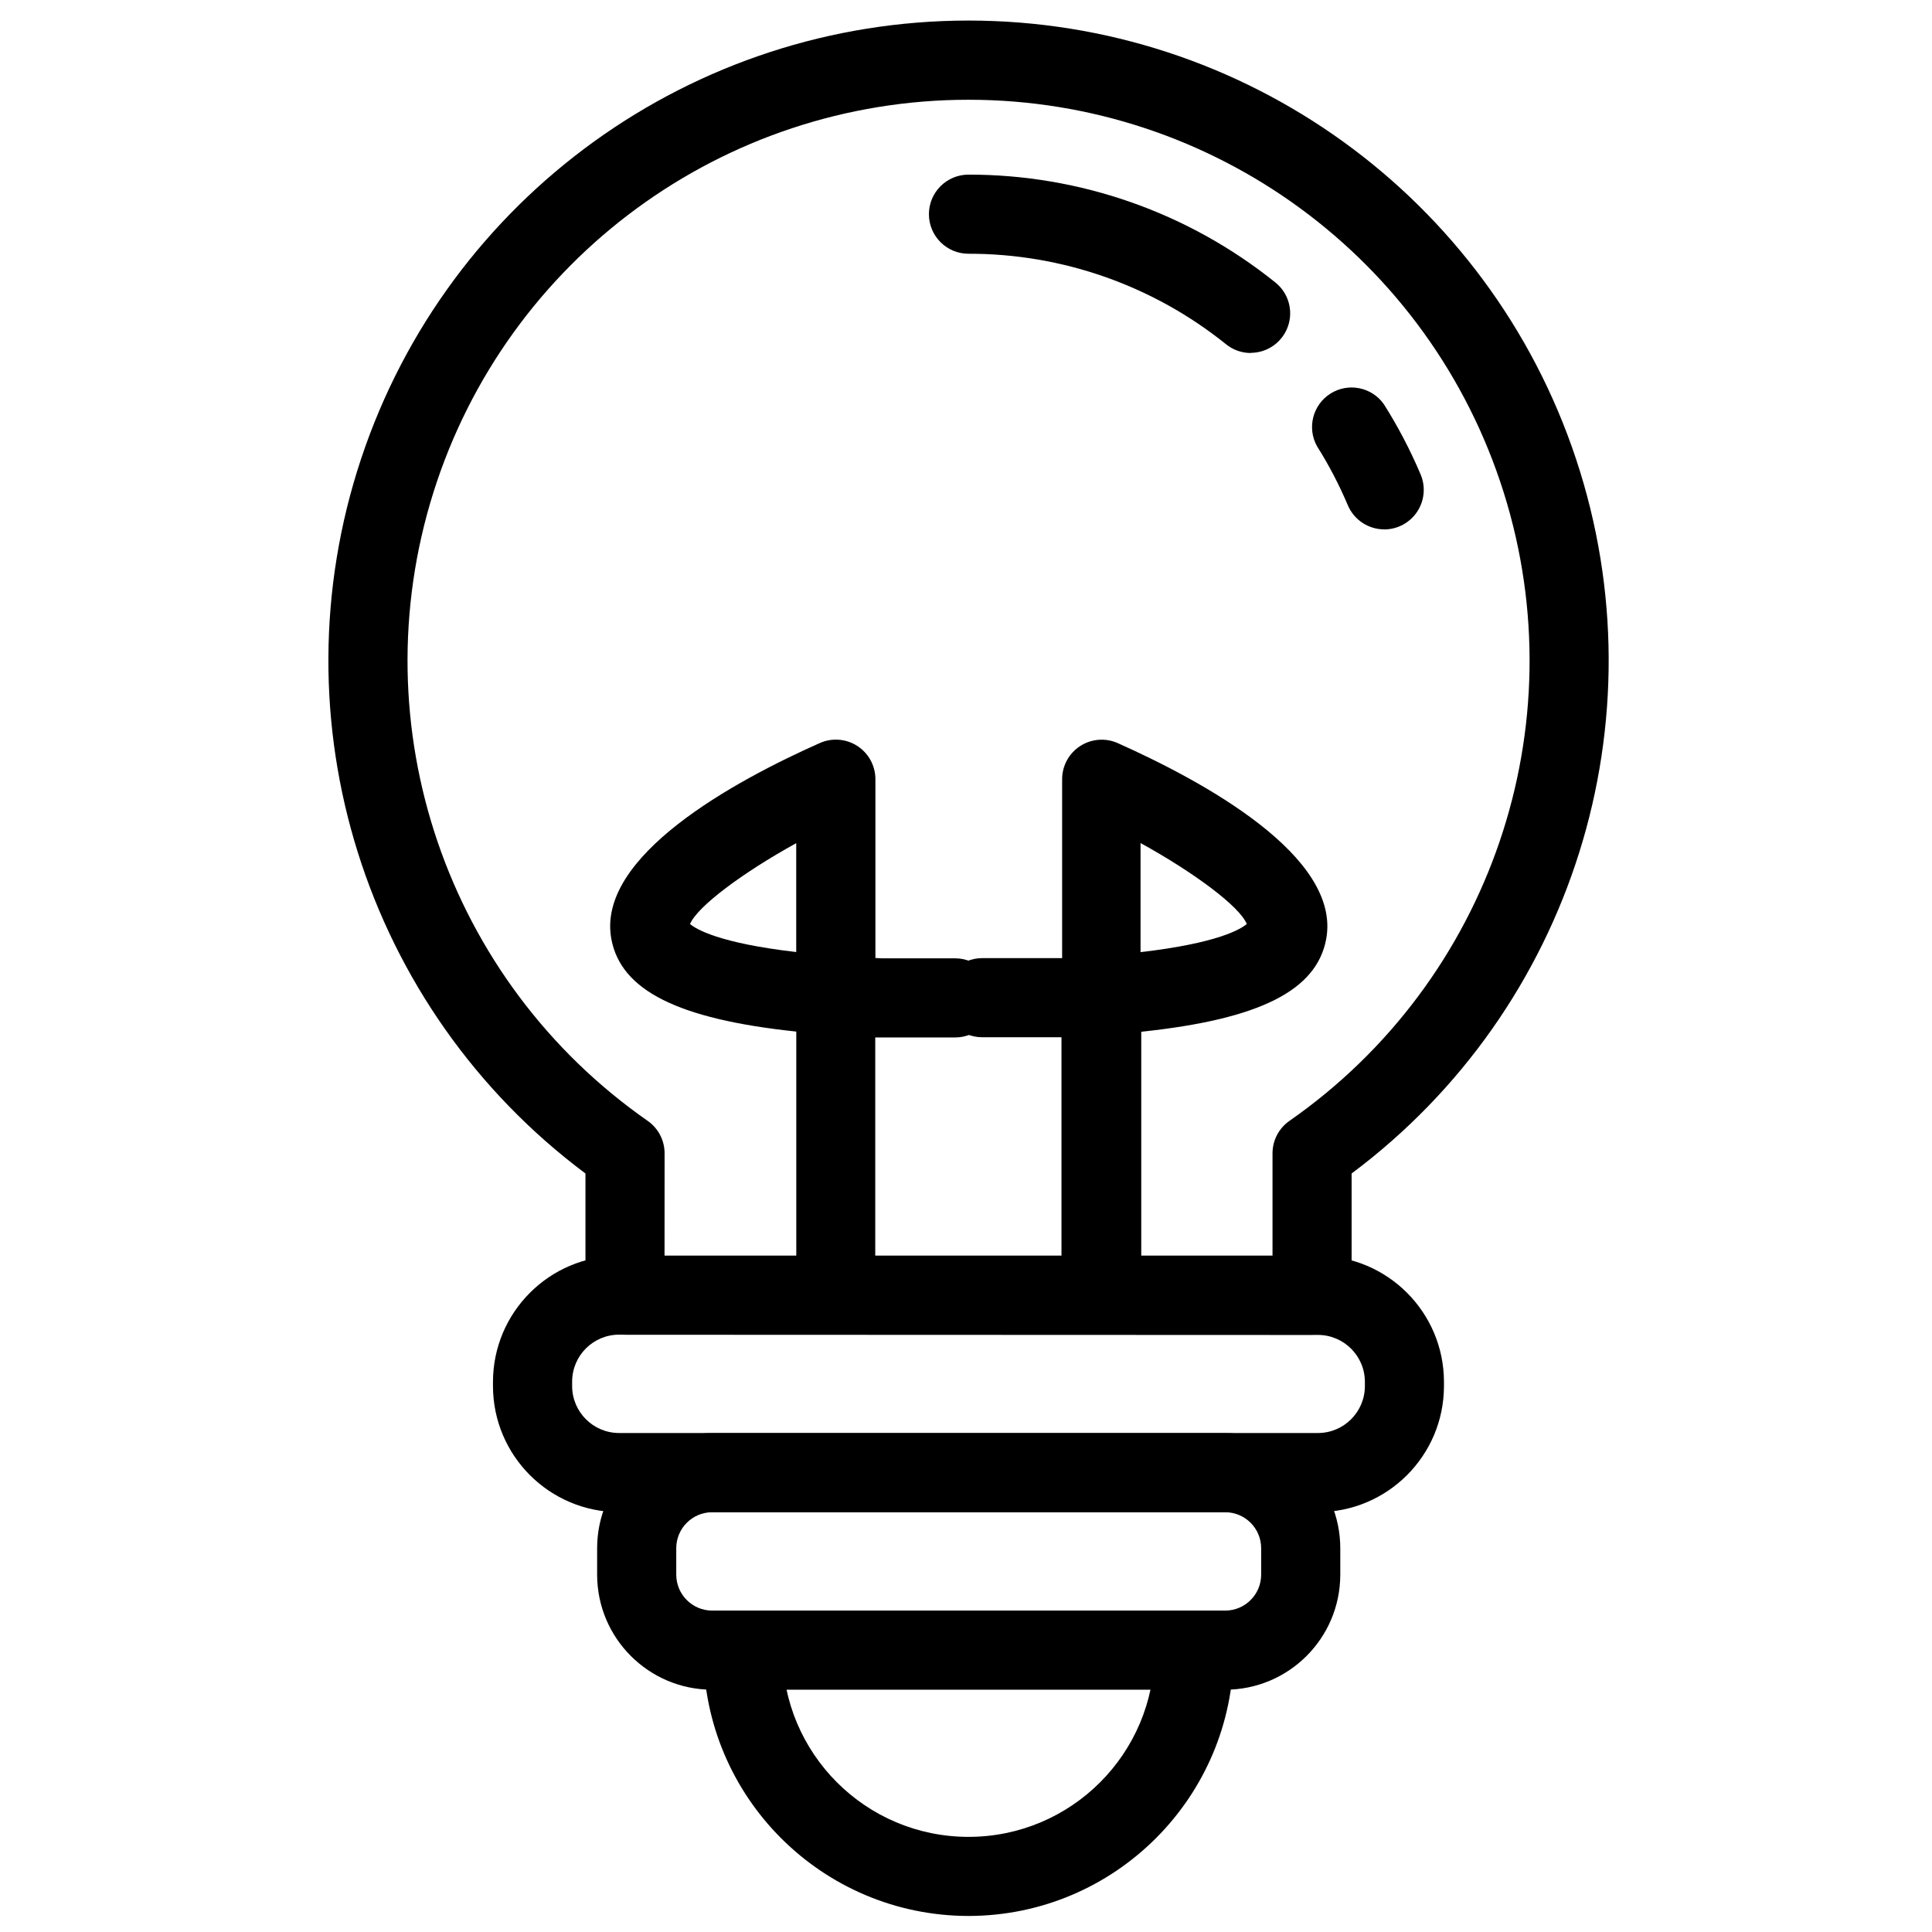
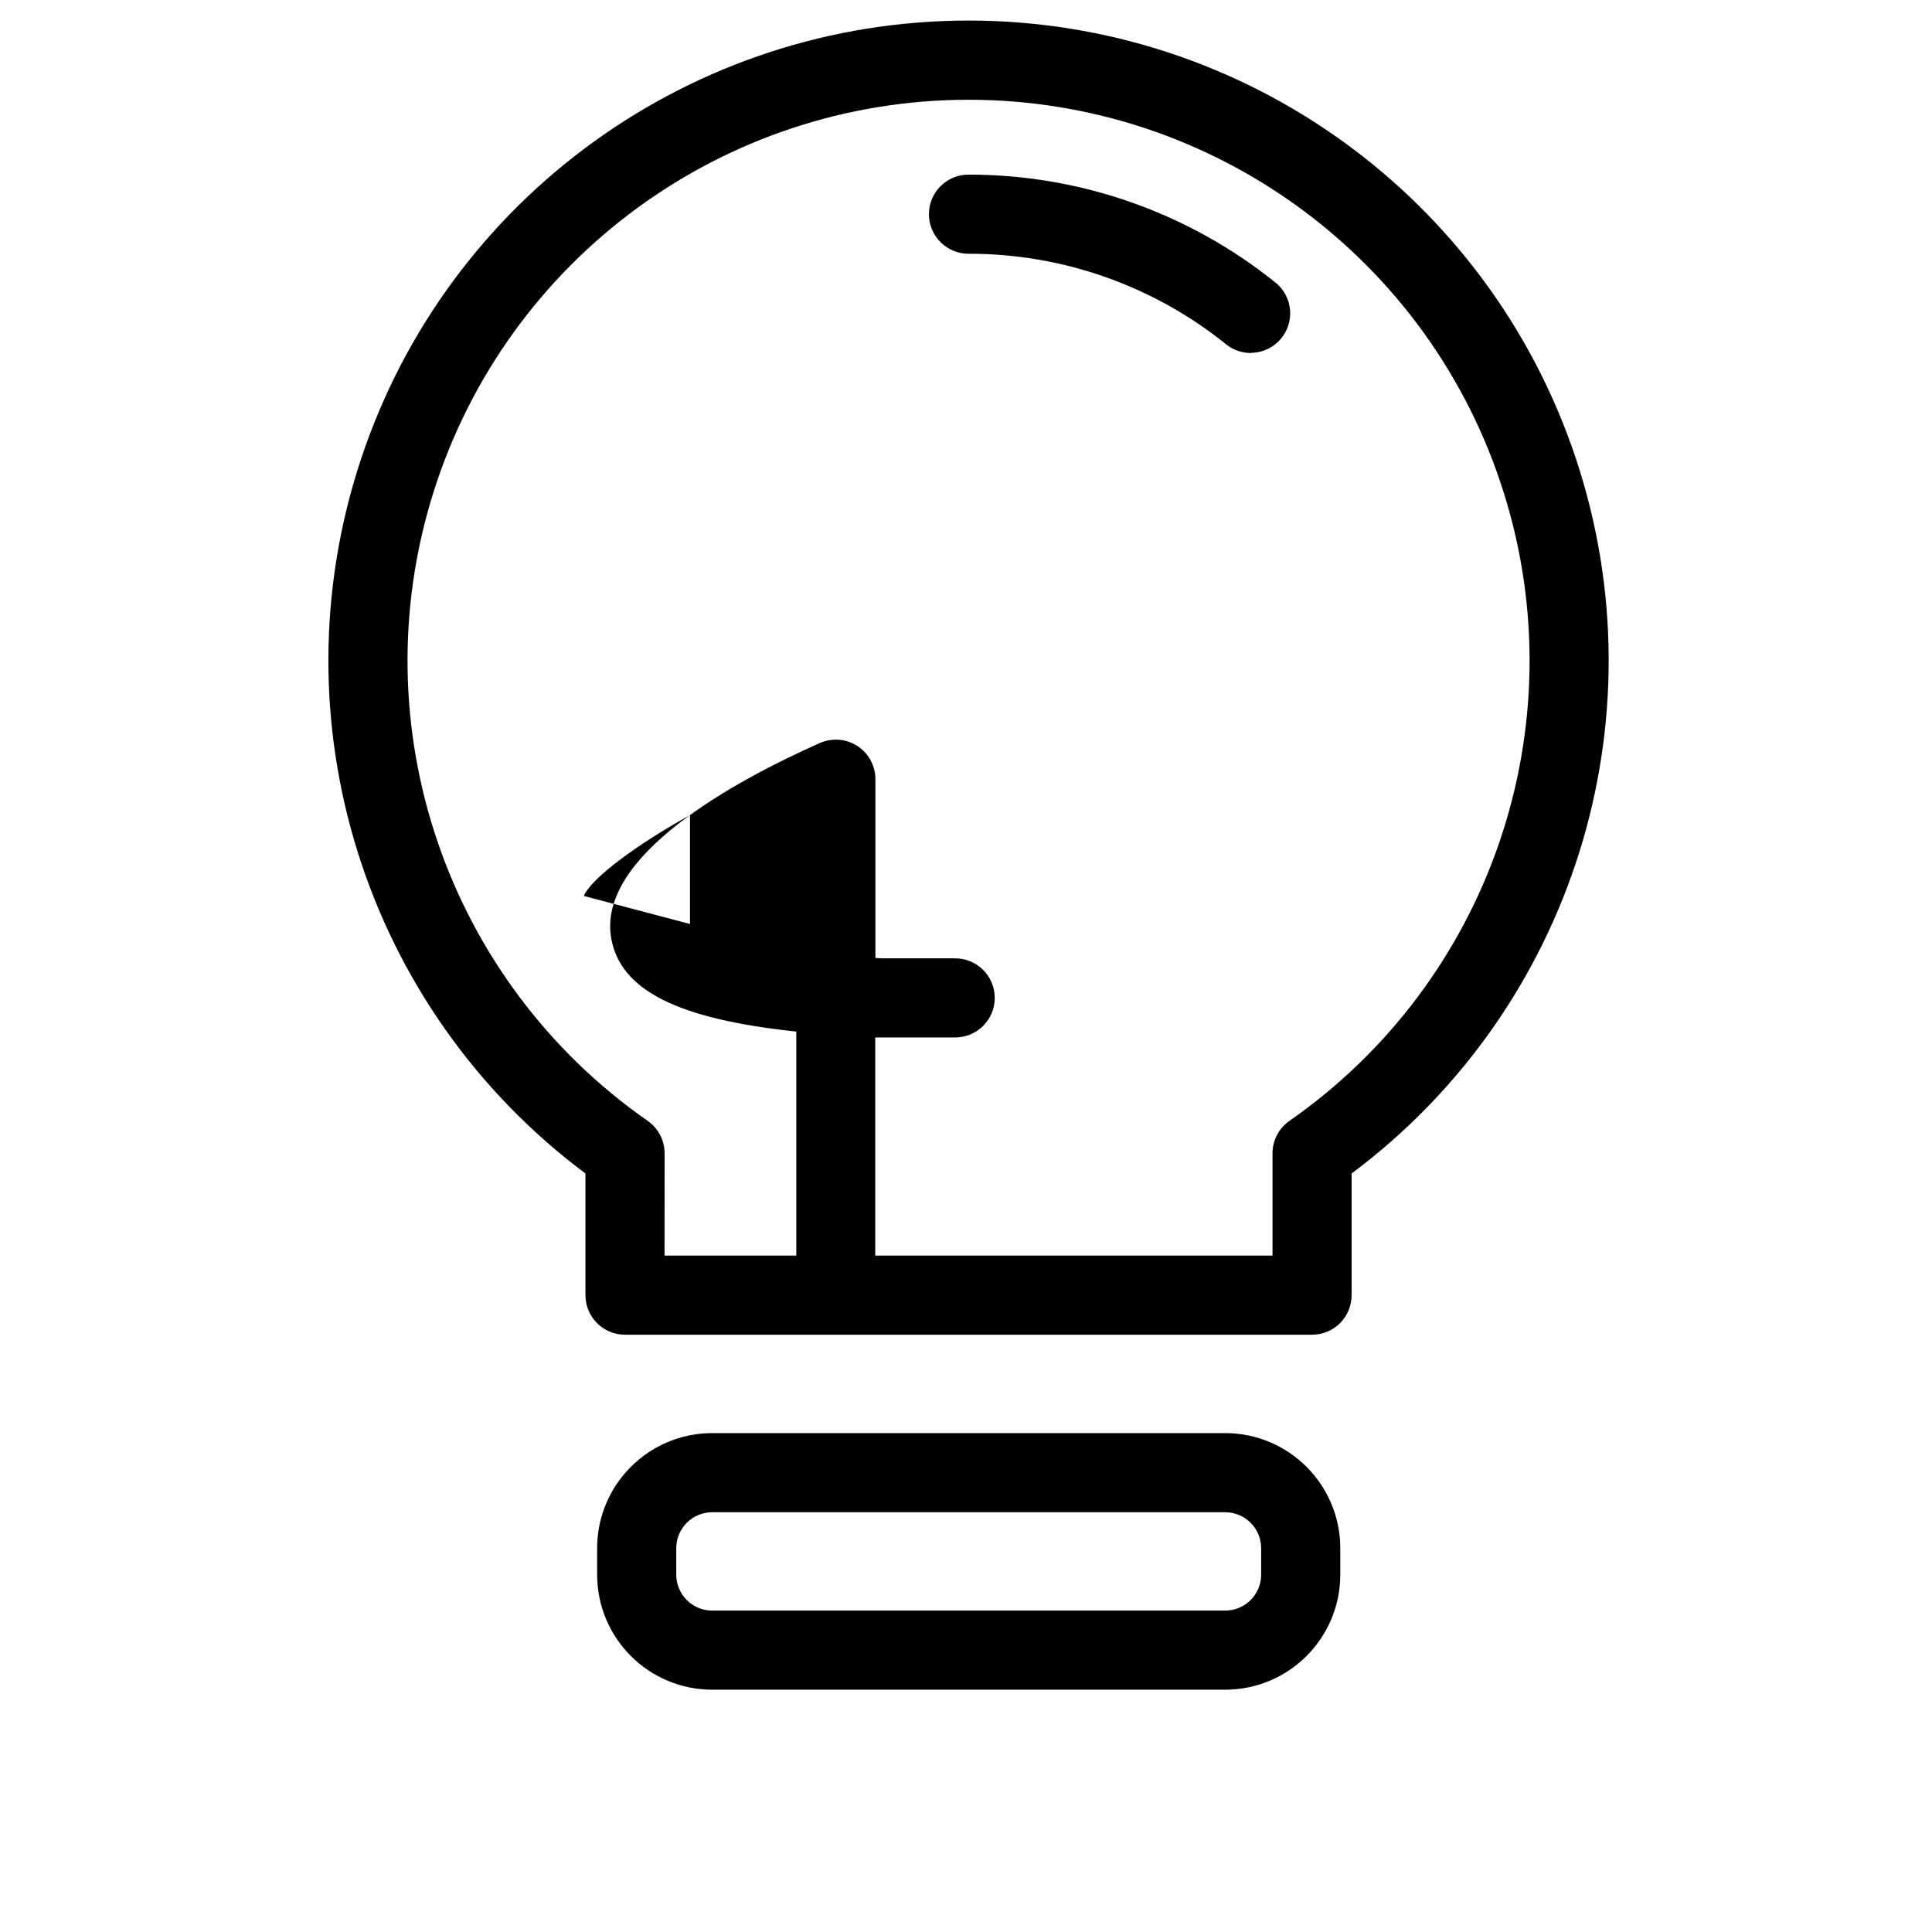
<svg xmlns="http://www.w3.org/2000/svg" width="800px" height="800px" version="1.1" viewBox="144 144 512 512">
  <defs>
    <clipPath id="a">
-       <path d="m330 571h141v80.902h-141z" />
-     </clipPath>
+       </clipPath>
  </defs>
  <path d="m491.7 497.71h-182.07c-5.789 0-10.477-4.691-10.477-10.477v-32.246c-58.547-43.734-82.504-120.04-59.461-189.39 23.039-69.348 87.902-116.15 160.98-116.15 73.074 0 137.94 46.801 160.98 116.15 23.043 69.348-0.914 145.66-59.461 189.39v32.23c0.004 2.785-1.102 5.457-3.066 7.426-1.969 1.969-4.641 3.07-7.426 3.066zm-171.59-20.969h161.12v-27.105c0-3.426 1.676-6.629 4.481-8.59 53.27-37.141 76.266-104.56 56.797-166.51-19.465-61.953-76.891-104.1-141.83-104.1s-122.36 42.148-141.83 104.1c-19.465 61.949 3.531 129.37 56.801 166.51 2.805 1.961 4.477 5.164 4.477 8.59z" />
-   <path d="m510.84 284.29c-4.215 0-8.02-2.527-9.66-6.41-2.293-5.422-5.019-10.652-8.16-15.629-2.703-4.871-1.121-11.008 3.602-13.965 4.723-2.957 10.93-1.703 14.133 2.856 3.746 5.93 7 12.152 9.734 18.609 1.359 3.234 1.012 6.934-0.926 9.859-1.941 2.926-5.215 4.688-8.723 4.695z" />
  <path d="m475.47 237.55c-2.387 0-4.699-0.816-6.555-2.316-19.34-15.57-43.43-24.035-68.258-23.988-5.789 0-10.484-4.695-10.484-10.484 0-5.789 4.695-10.484 10.484-10.484 29.602-0.035 58.32 10.066 81.383 28.625 3.438 2.793 4.746 7.445 3.269 11.617-1.473 4.176-5.41 6.973-9.84 6.988z" />
-   <path d="m493.27 544.73h-185.22c-18.441-0.023-33.383-14.969-33.406-33.406v-1.117c0.023-18.441 14.965-33.383 33.406-33.406h185.21c18.438 0.023 33.383 14.965 33.406 33.406v1.188c-0.062 18.406-14.988 33.305-33.395 33.336zm-185.21-47.031c-6.863 0.008-12.43 5.57-12.438 12.438v1.188c0.008 6.863 5.574 12.43 12.438 12.438h185.21c6.867-0.008 12.43-5.574 12.438-12.438v-1.117c-0.008-6.867-5.57-12.43-12.438-12.438z" />
  <path d="m468.7 591.79h-135.97c-16.828-0.016-30.469-13.656-30.484-30.484v-7.027c0.016-16.832 13.656-30.473 30.484-30.488h135.97c16.832 0.016 30.473 13.656 30.488 30.488v7.027c-0.016 16.828-13.656 30.469-30.488 30.484zm-135.97-47.031c-5.25 0.008-9.508 4.266-9.516 9.52v7.027c0.008 5.254 4.266 9.508 9.516 9.516h135.97c5.254-0.008 9.512-4.262 9.52-9.516v-7.027c-0.008-5.254-4.266-9.512-9.52-9.52z" />
  <g clip-path="url(#a)">
-     <path d="m400.66 651.75c-38.785-0.047-70.215-31.477-70.262-70.262 0-5.789 4.695-10.484 10.484-10.484 5.789 0 10.484 4.695 10.484 10.484 0 27.227 22.074 49.301 49.301 49.301 27.227 0 49.301-22.074 49.301-49.301 0-5.789 4.695-10.484 10.484-10.484 5.789 0 10.484 4.695 10.484 10.484-0.047 38.789-31.488 70.223-70.277 70.262z" />
-   </g>
-   <path d="m365.5 493.98c-5.785 0-10.477-4.691-10.477-10.477v-66.125c-31.488-3.32-46.414-10.965-48.992-24.434-4.207-22.039 32.789-42.051 55.219-52.027 3.242-1.445 6.996-1.148 9.973 0.785 2.977 1.934 4.769 5.242 4.769 8.793v47.387l1.789 0.086h19.352c5.789 0 10.484 4.695 10.484 10.484 0 5.793-4.695 10.484-10.484 10.484h-21.184v64.637c-0.039 5.746-4.699 10.391-10.449 10.406zm-38.645-105.11c1.574 1.344 7.66 5.066 28.152 7.43v-28.855c-14.355 7.93-26.219 16.816-28.137 21.426z" />
-   <path d="m435.78 493.98c-5.785 0-10.477-4.691-10.477-10.477v-64.621h-21.012c-5.789 0-10.484-4.695-10.484-10.484 0-5.793 4.695-10.484 10.484-10.484h21.184v-47.406c-0.004-3.547 1.793-6.859 4.769-8.793 2.977-1.93 6.731-2.227 9.973-0.781 22.426 10.02 59.426 29.984 55.219 52.027-2.578 13.496-17.535 21.152-48.992 24.461v66.094c-0.004 2.809-1.137 5.5-3.141 7.469-2.004 1.965-4.715 3.047-7.523 2.996zm10.477-126.54v28.883c20.48-2.363 26.562-6.098 28.152-7.457-1.875-4.609-13.738-13.496-28.109-21.426z" />
+     </g>
+   <path d="m365.5 493.98c-5.785 0-10.477-4.691-10.477-10.477v-66.125c-31.488-3.32-46.414-10.965-48.992-24.434-4.207-22.039 32.789-42.051 55.219-52.027 3.242-1.445 6.996-1.148 9.973 0.785 2.977 1.934 4.769 5.242 4.769 8.793v47.387l1.789 0.086h19.352c5.789 0 10.484 4.695 10.484 10.484 0 5.793-4.695 10.484-10.484 10.484h-21.184v64.637c-0.039 5.746-4.699 10.391-10.449 10.406zm-38.645-105.11v-28.855c-14.355 7.93-26.219 16.816-28.137 21.426z" />
</svg>